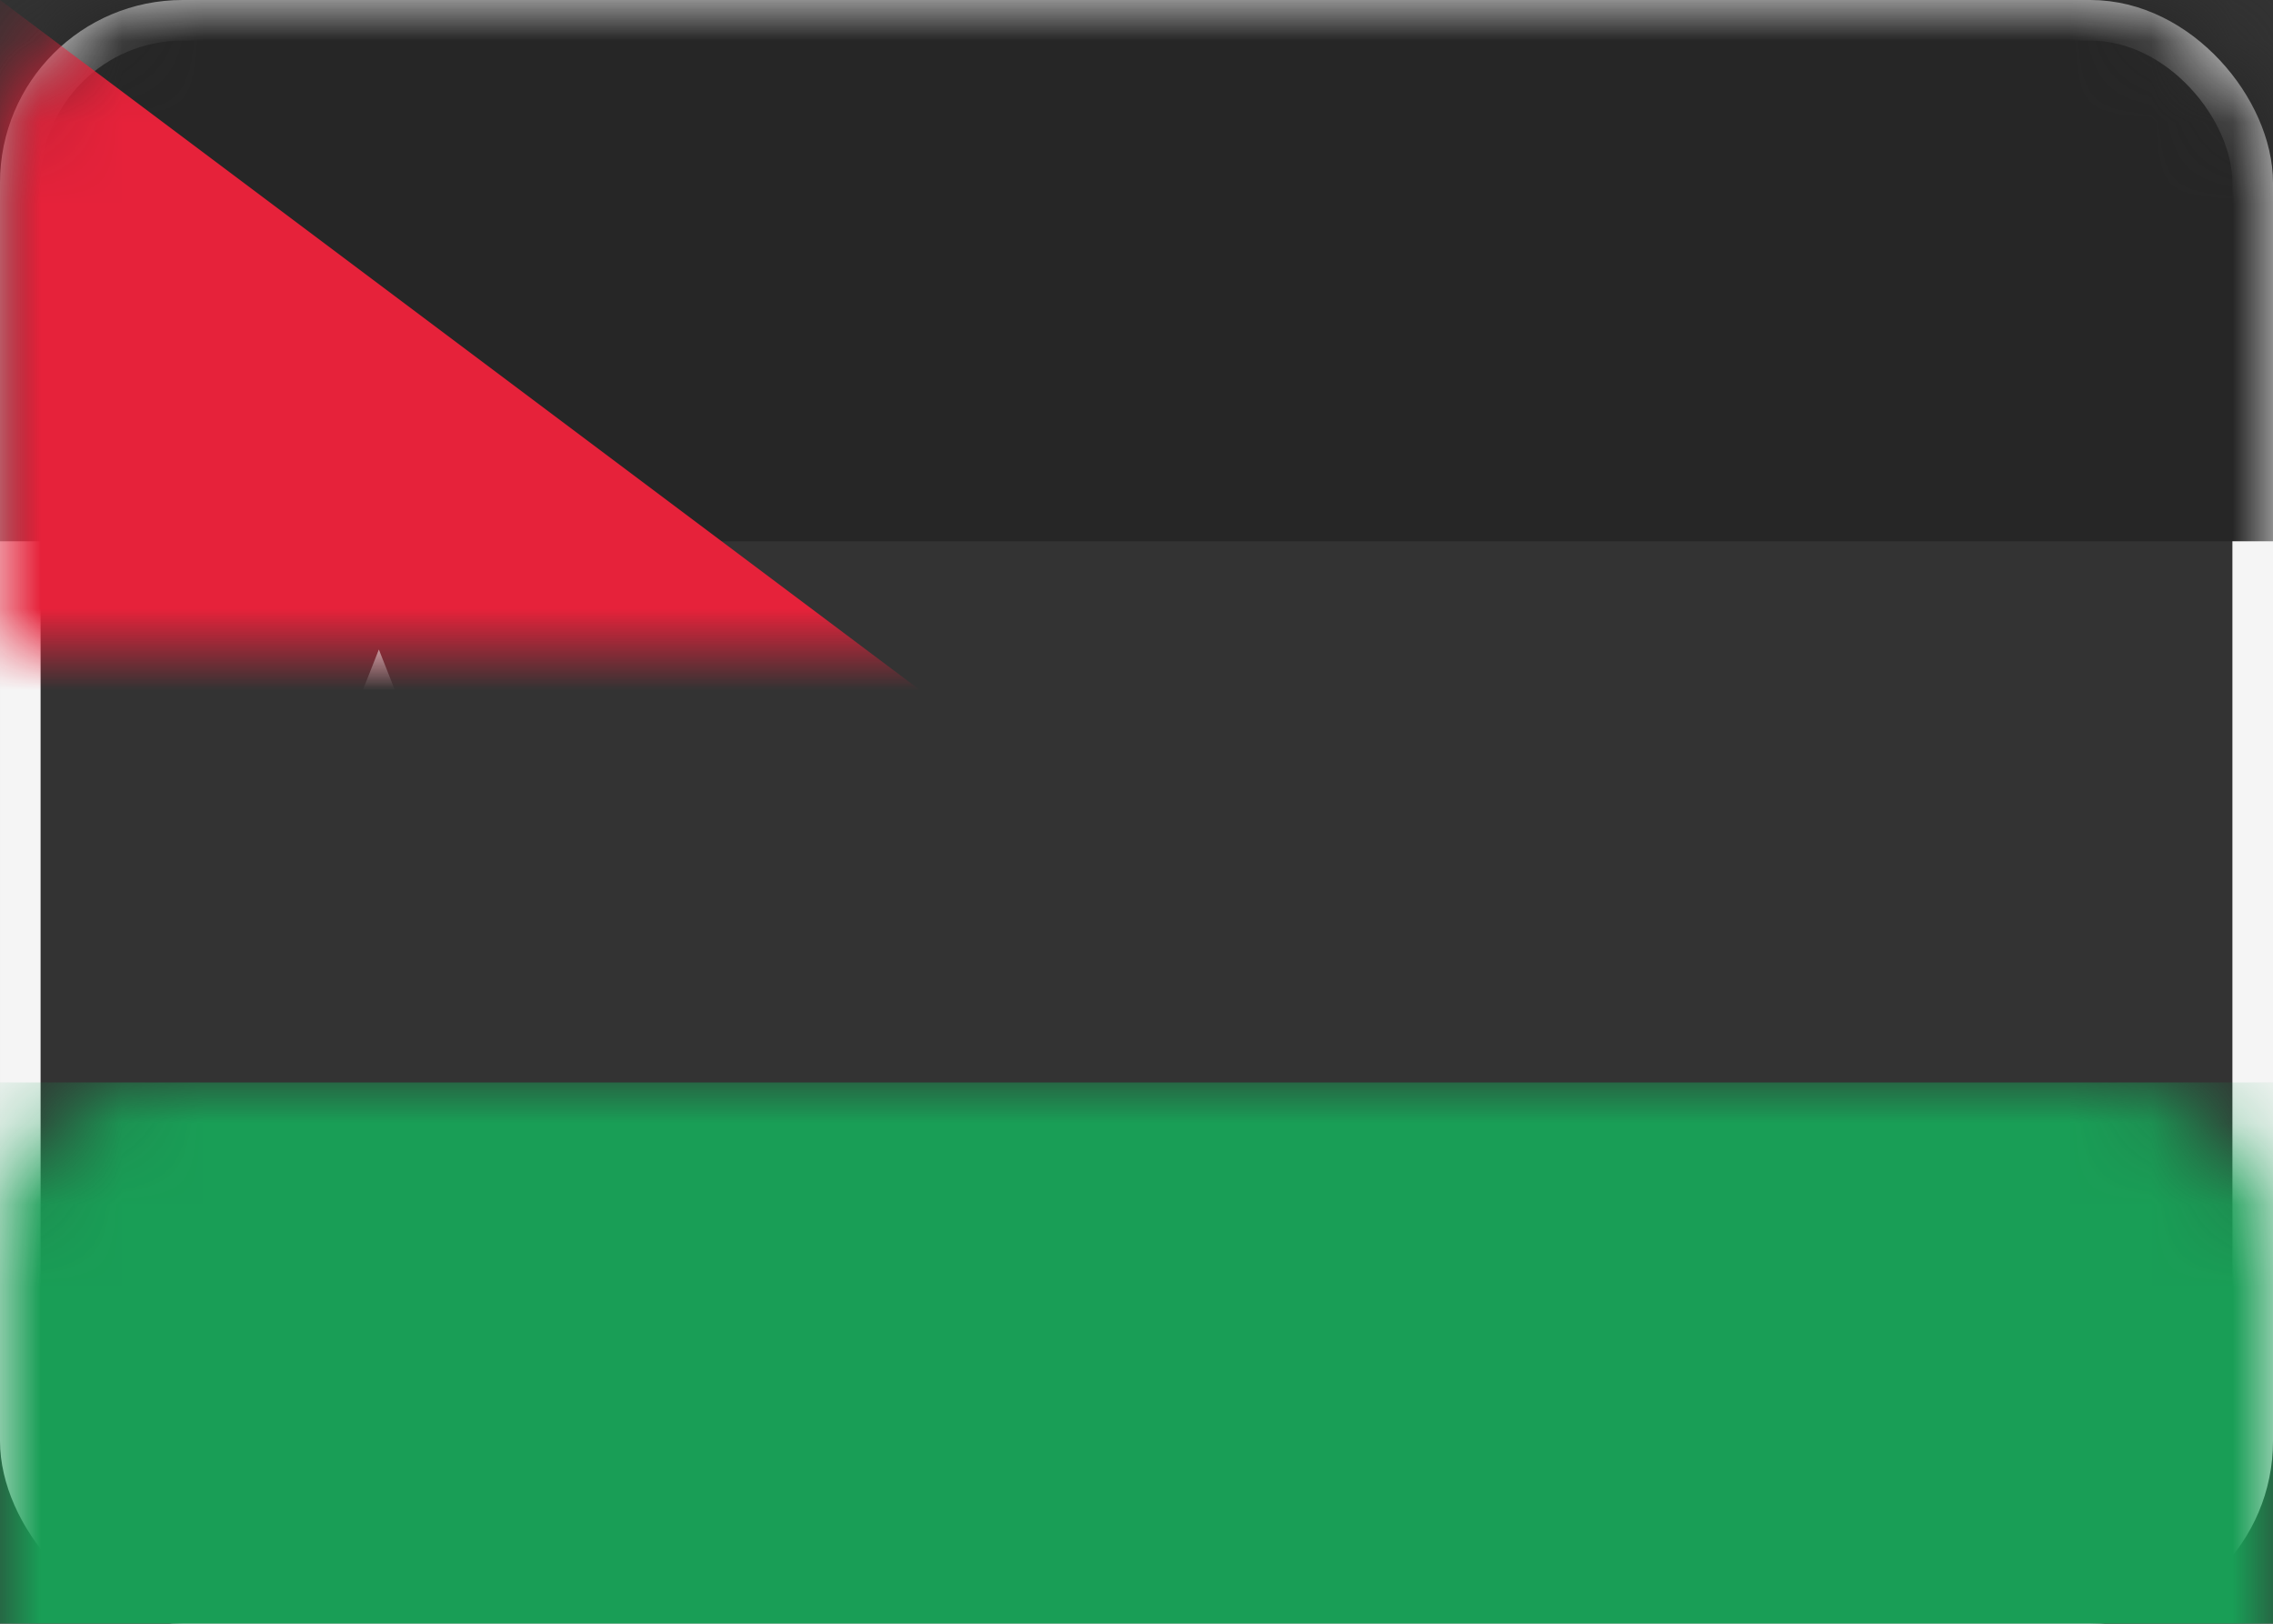
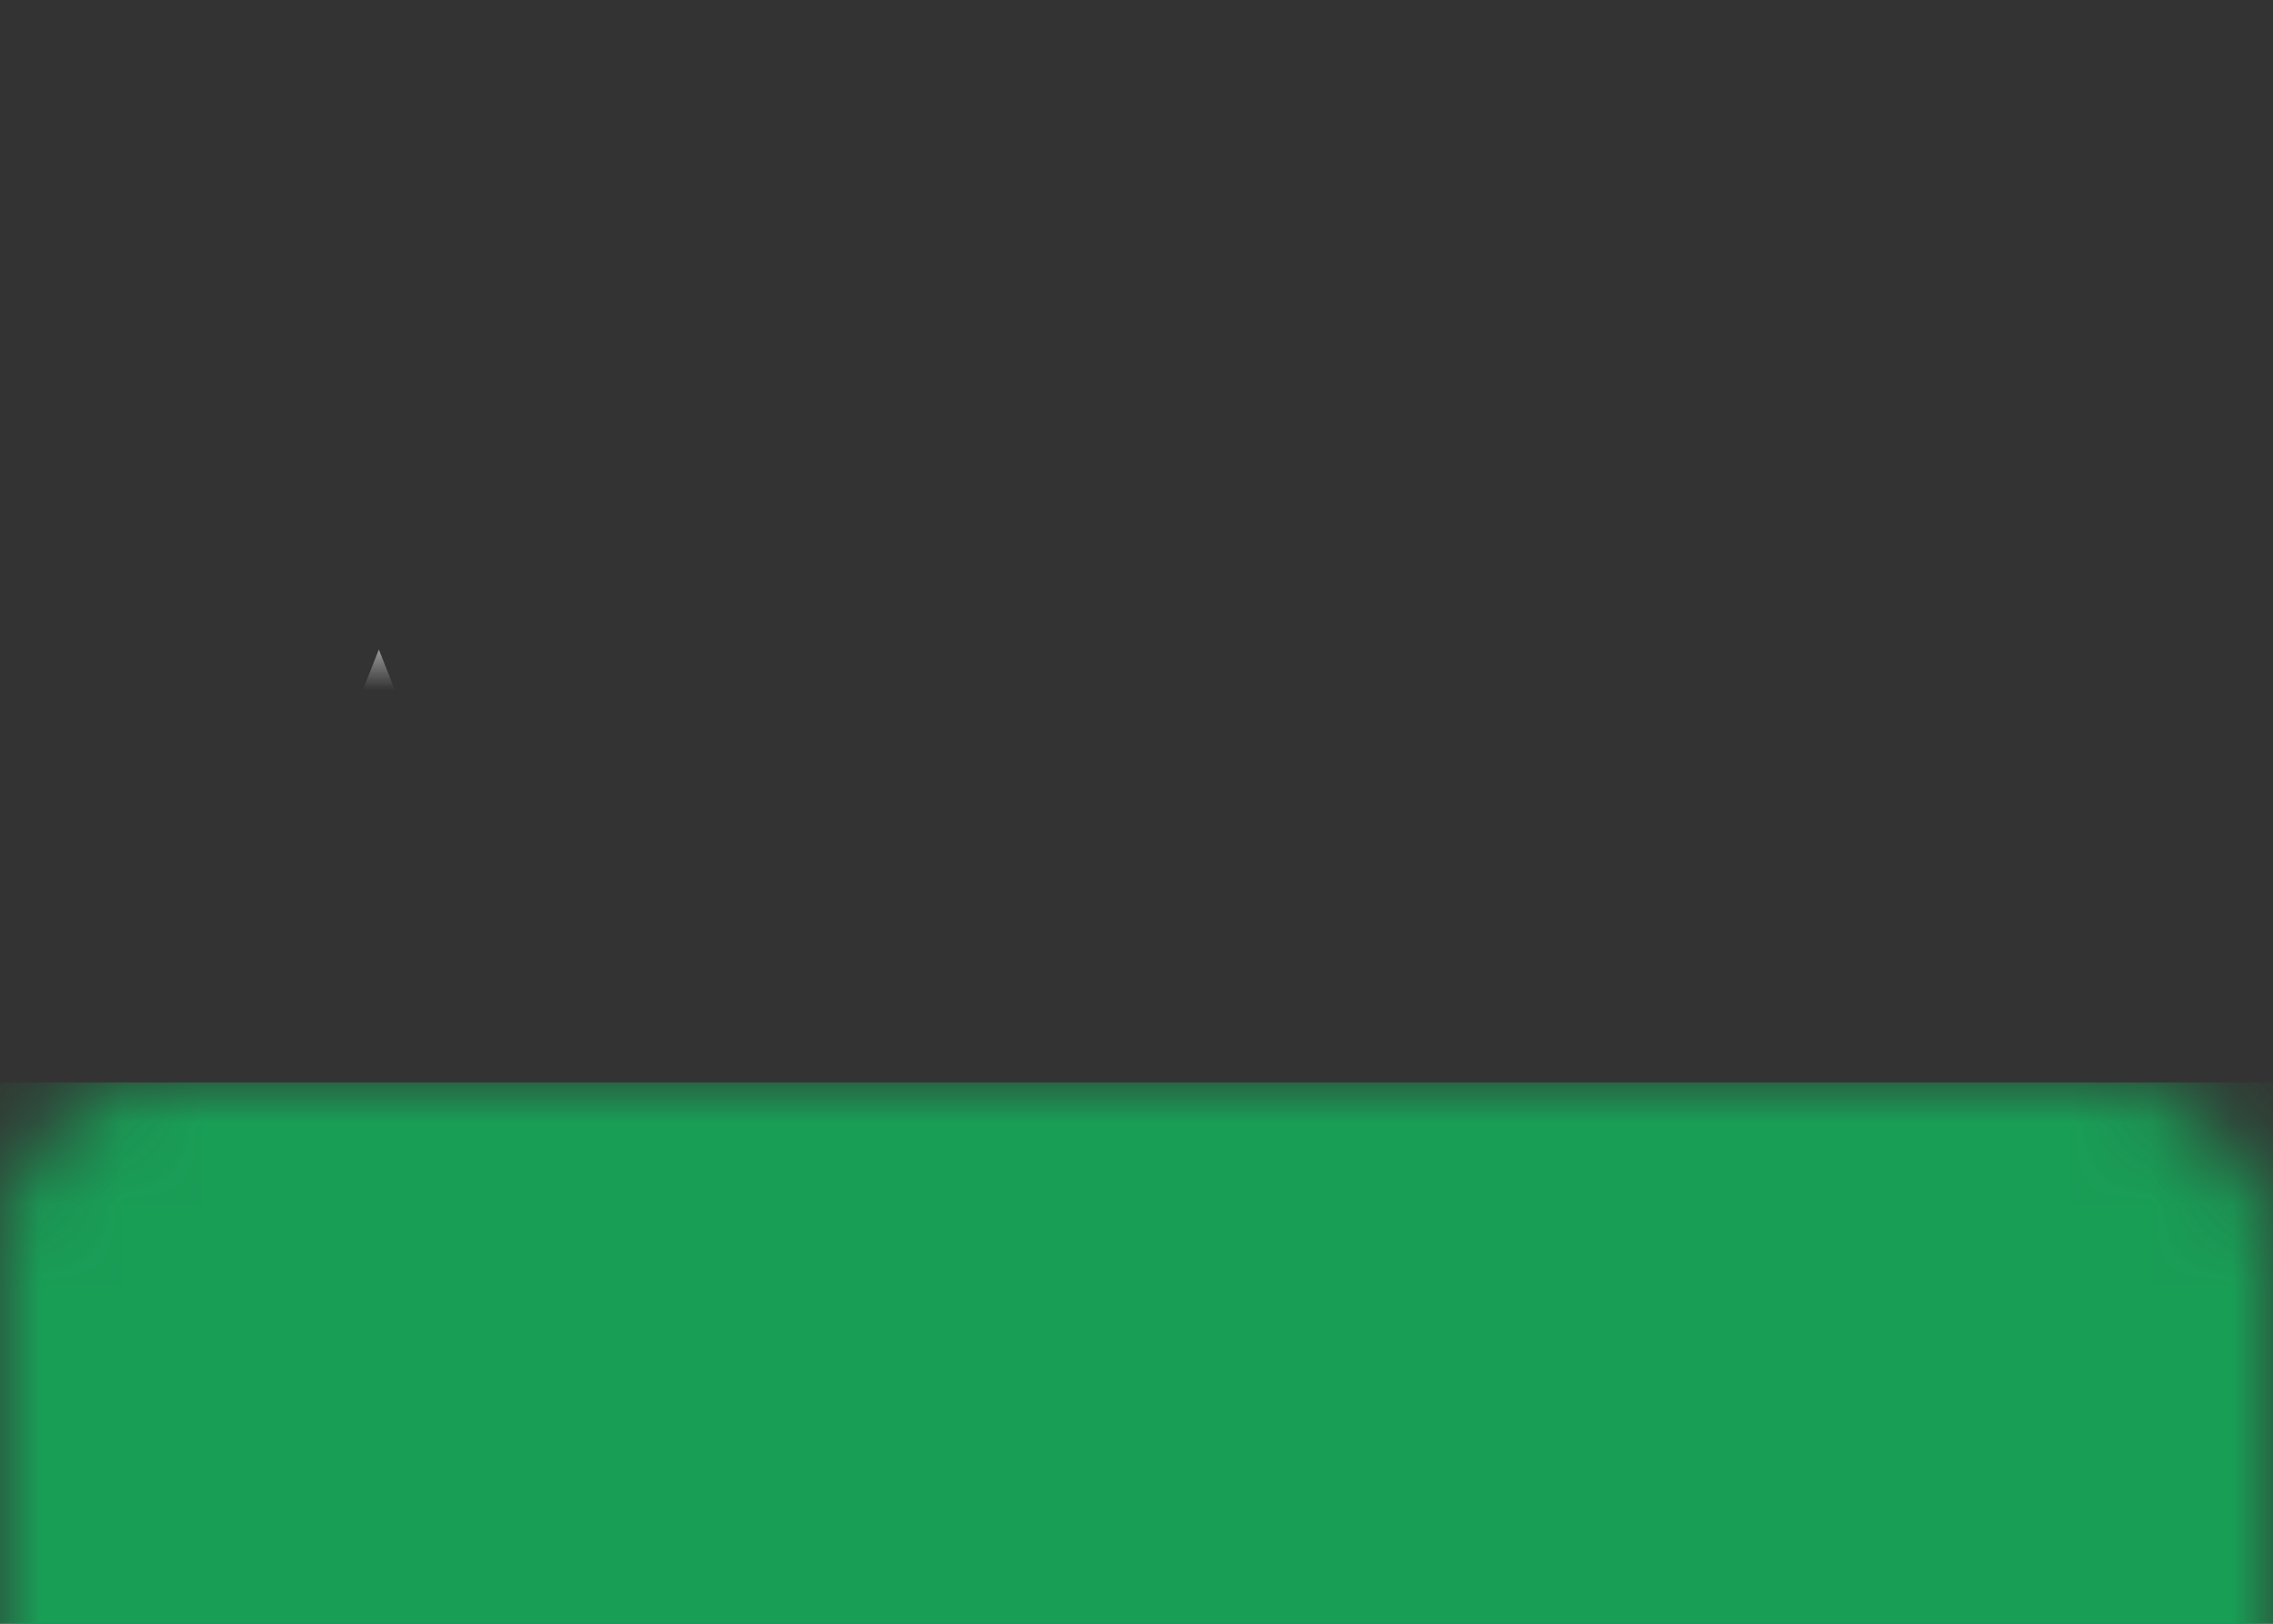
<svg xmlns="http://www.w3.org/2000/svg" xmlns:xlink="http://www.w3.org/1999/xlink" width="28" height="20" viewBox="0 0 28 20">
  <rect x="0" y="0" width="28" height="20" fill="#333333" stroke="none" />
  <defs>
    <rect id="jo-a" width="28" height="20" rx="2" />
  </defs>
  <g fill="none" fill-rule="evenodd">
    <mask id="jo-b" fill="#fff">
      <use xlink:href="#jo-a" />
    </mask>
-     <rect width="27.5" height="19.5" x=".25" y=".25" stroke="#F5F5F5" stroke-width=".5" rx="2" />
    <rect width="28" height="6.667" y="13.333" fill="#199E56" mask="url(#jo-b)" />
-     <rect width="28" height="6.667" fill="#262626" mask="url(#jo-b)" />
-     <polygon fill="#E6223A" points="0 0 13.333 10 0 20" mask="url(#jo-b)" />
    <polygon fill="#FFF" points="4.667 11 3.799 11.802 3.885 10.623 2.717 10.445 3.692 9.777 3.103 8.753 4.233 9.099 4.667 8 5.101 9.099 6.23 8.753 5.642 9.777 6.617 10.445 5.448 10.623 5.534 11.802" mask="url(#jo-b)" />
  </g>
</svg>